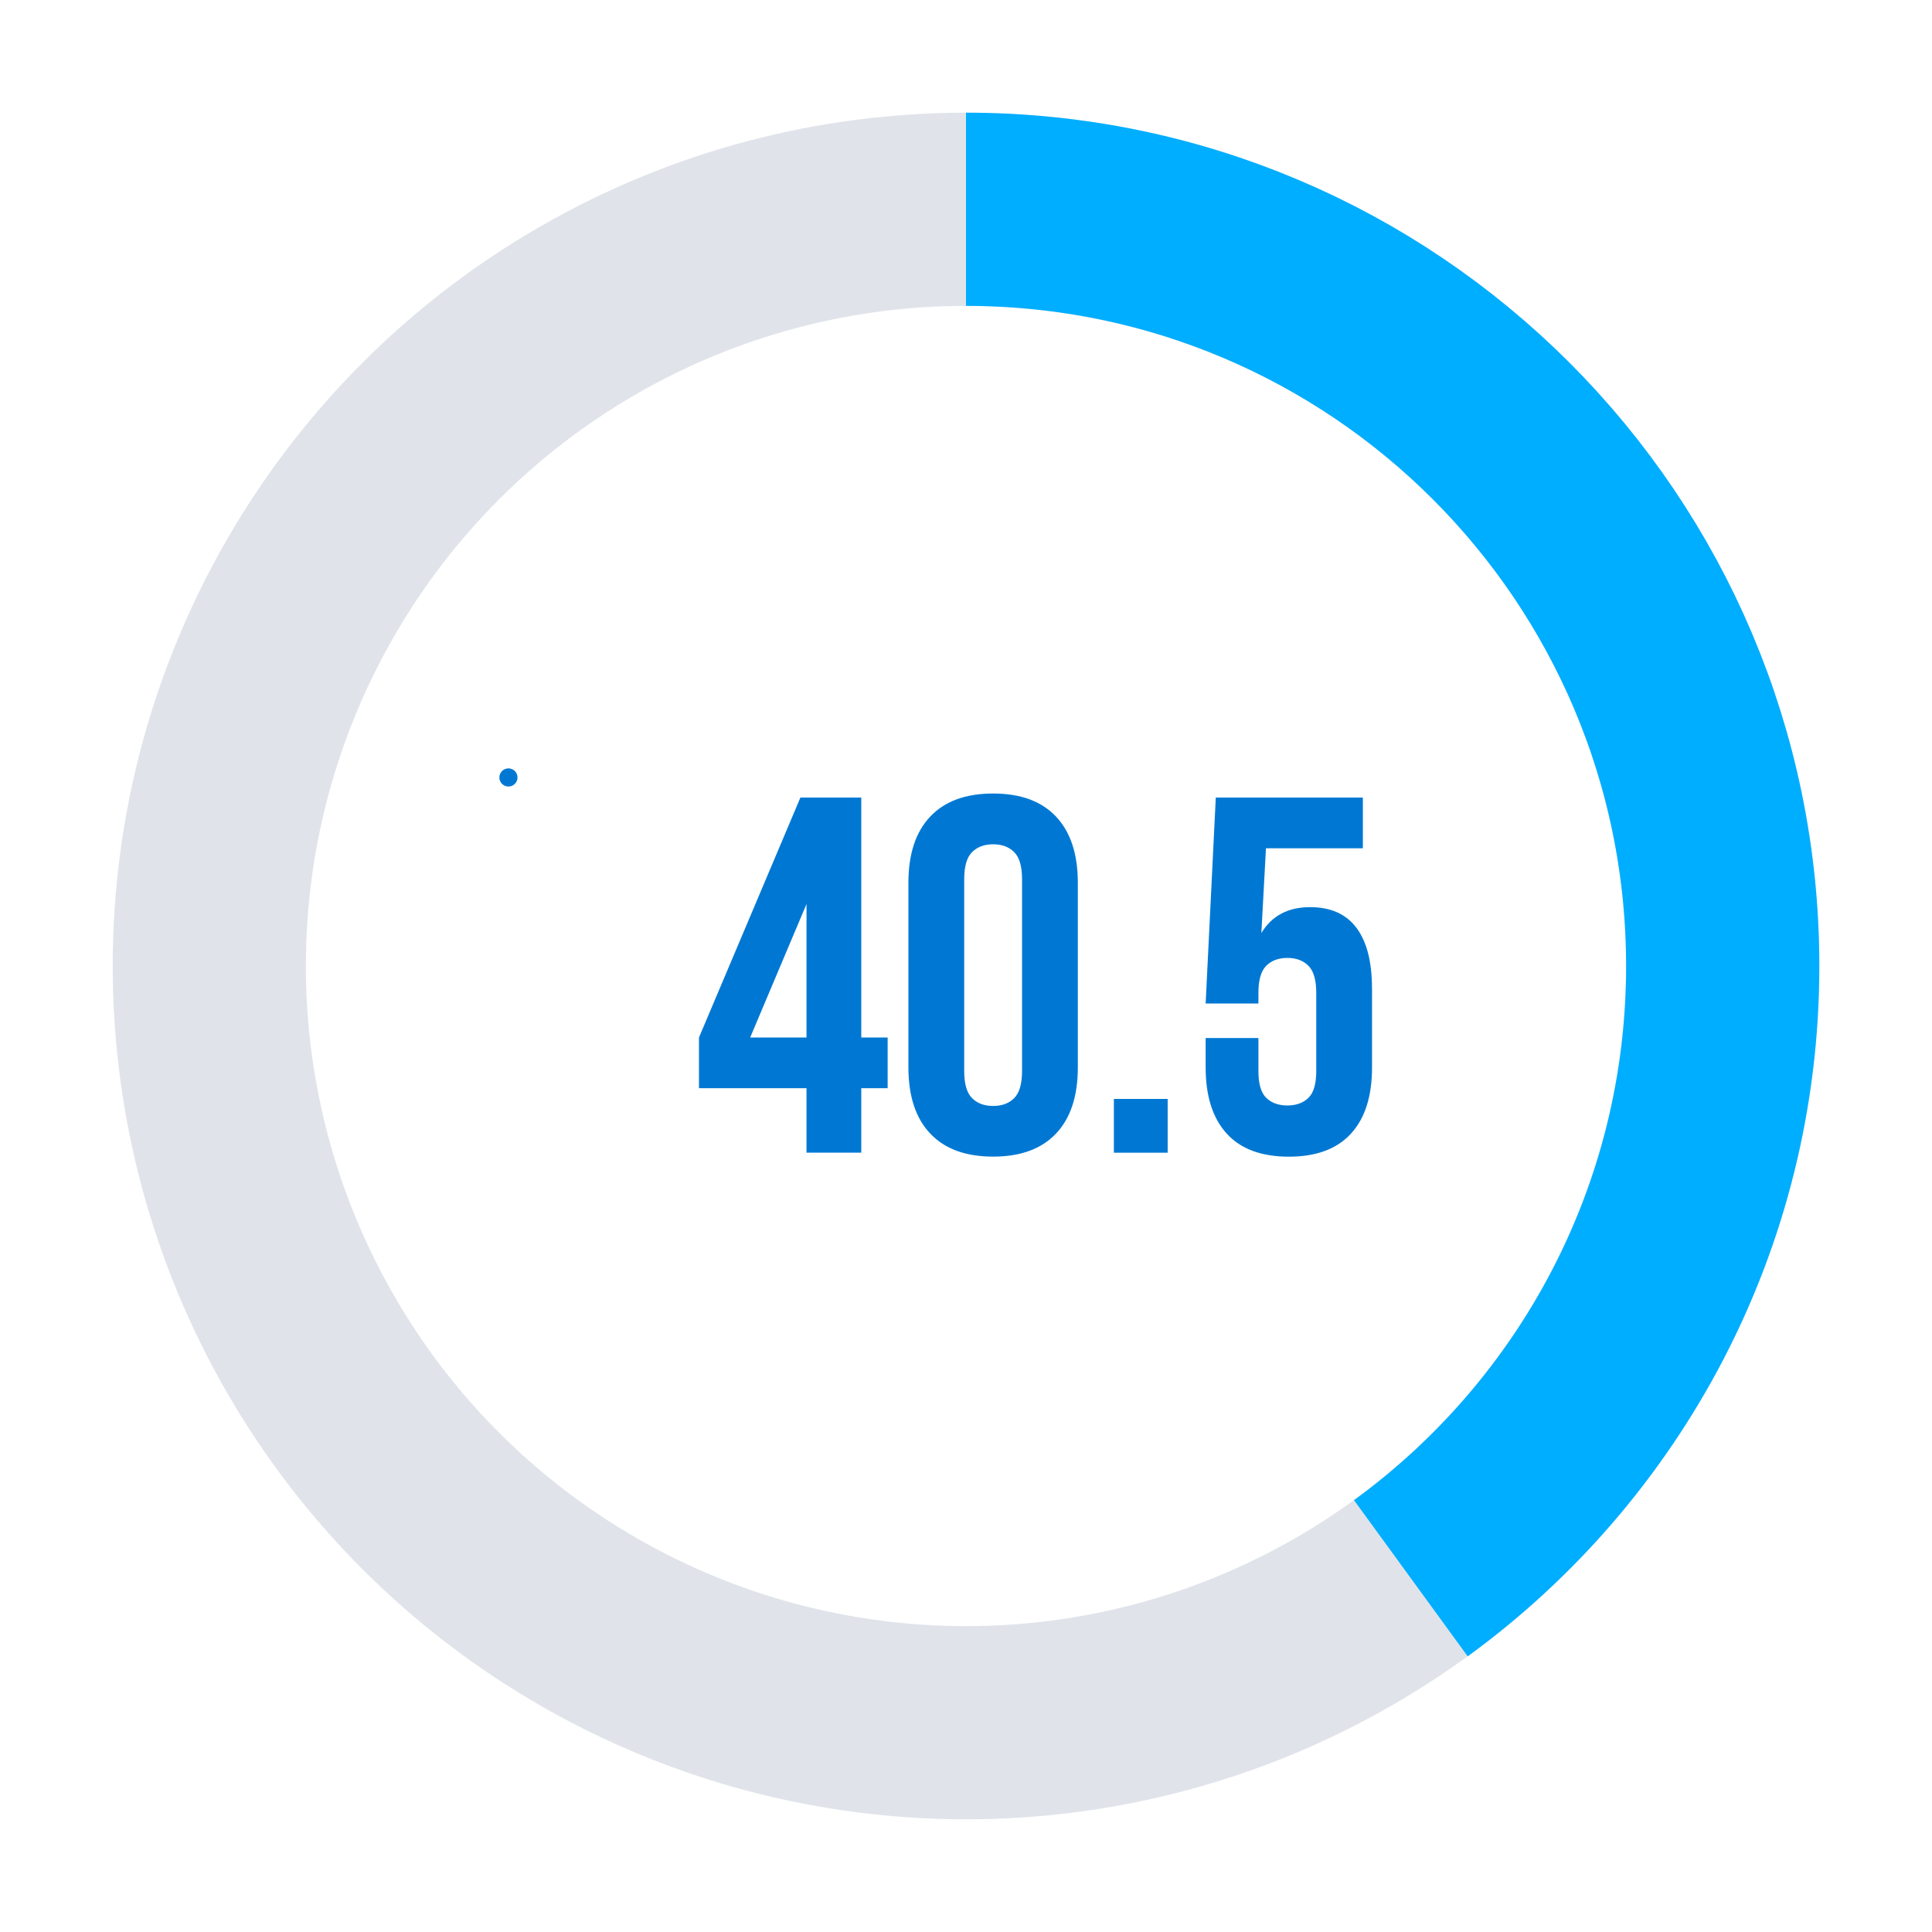
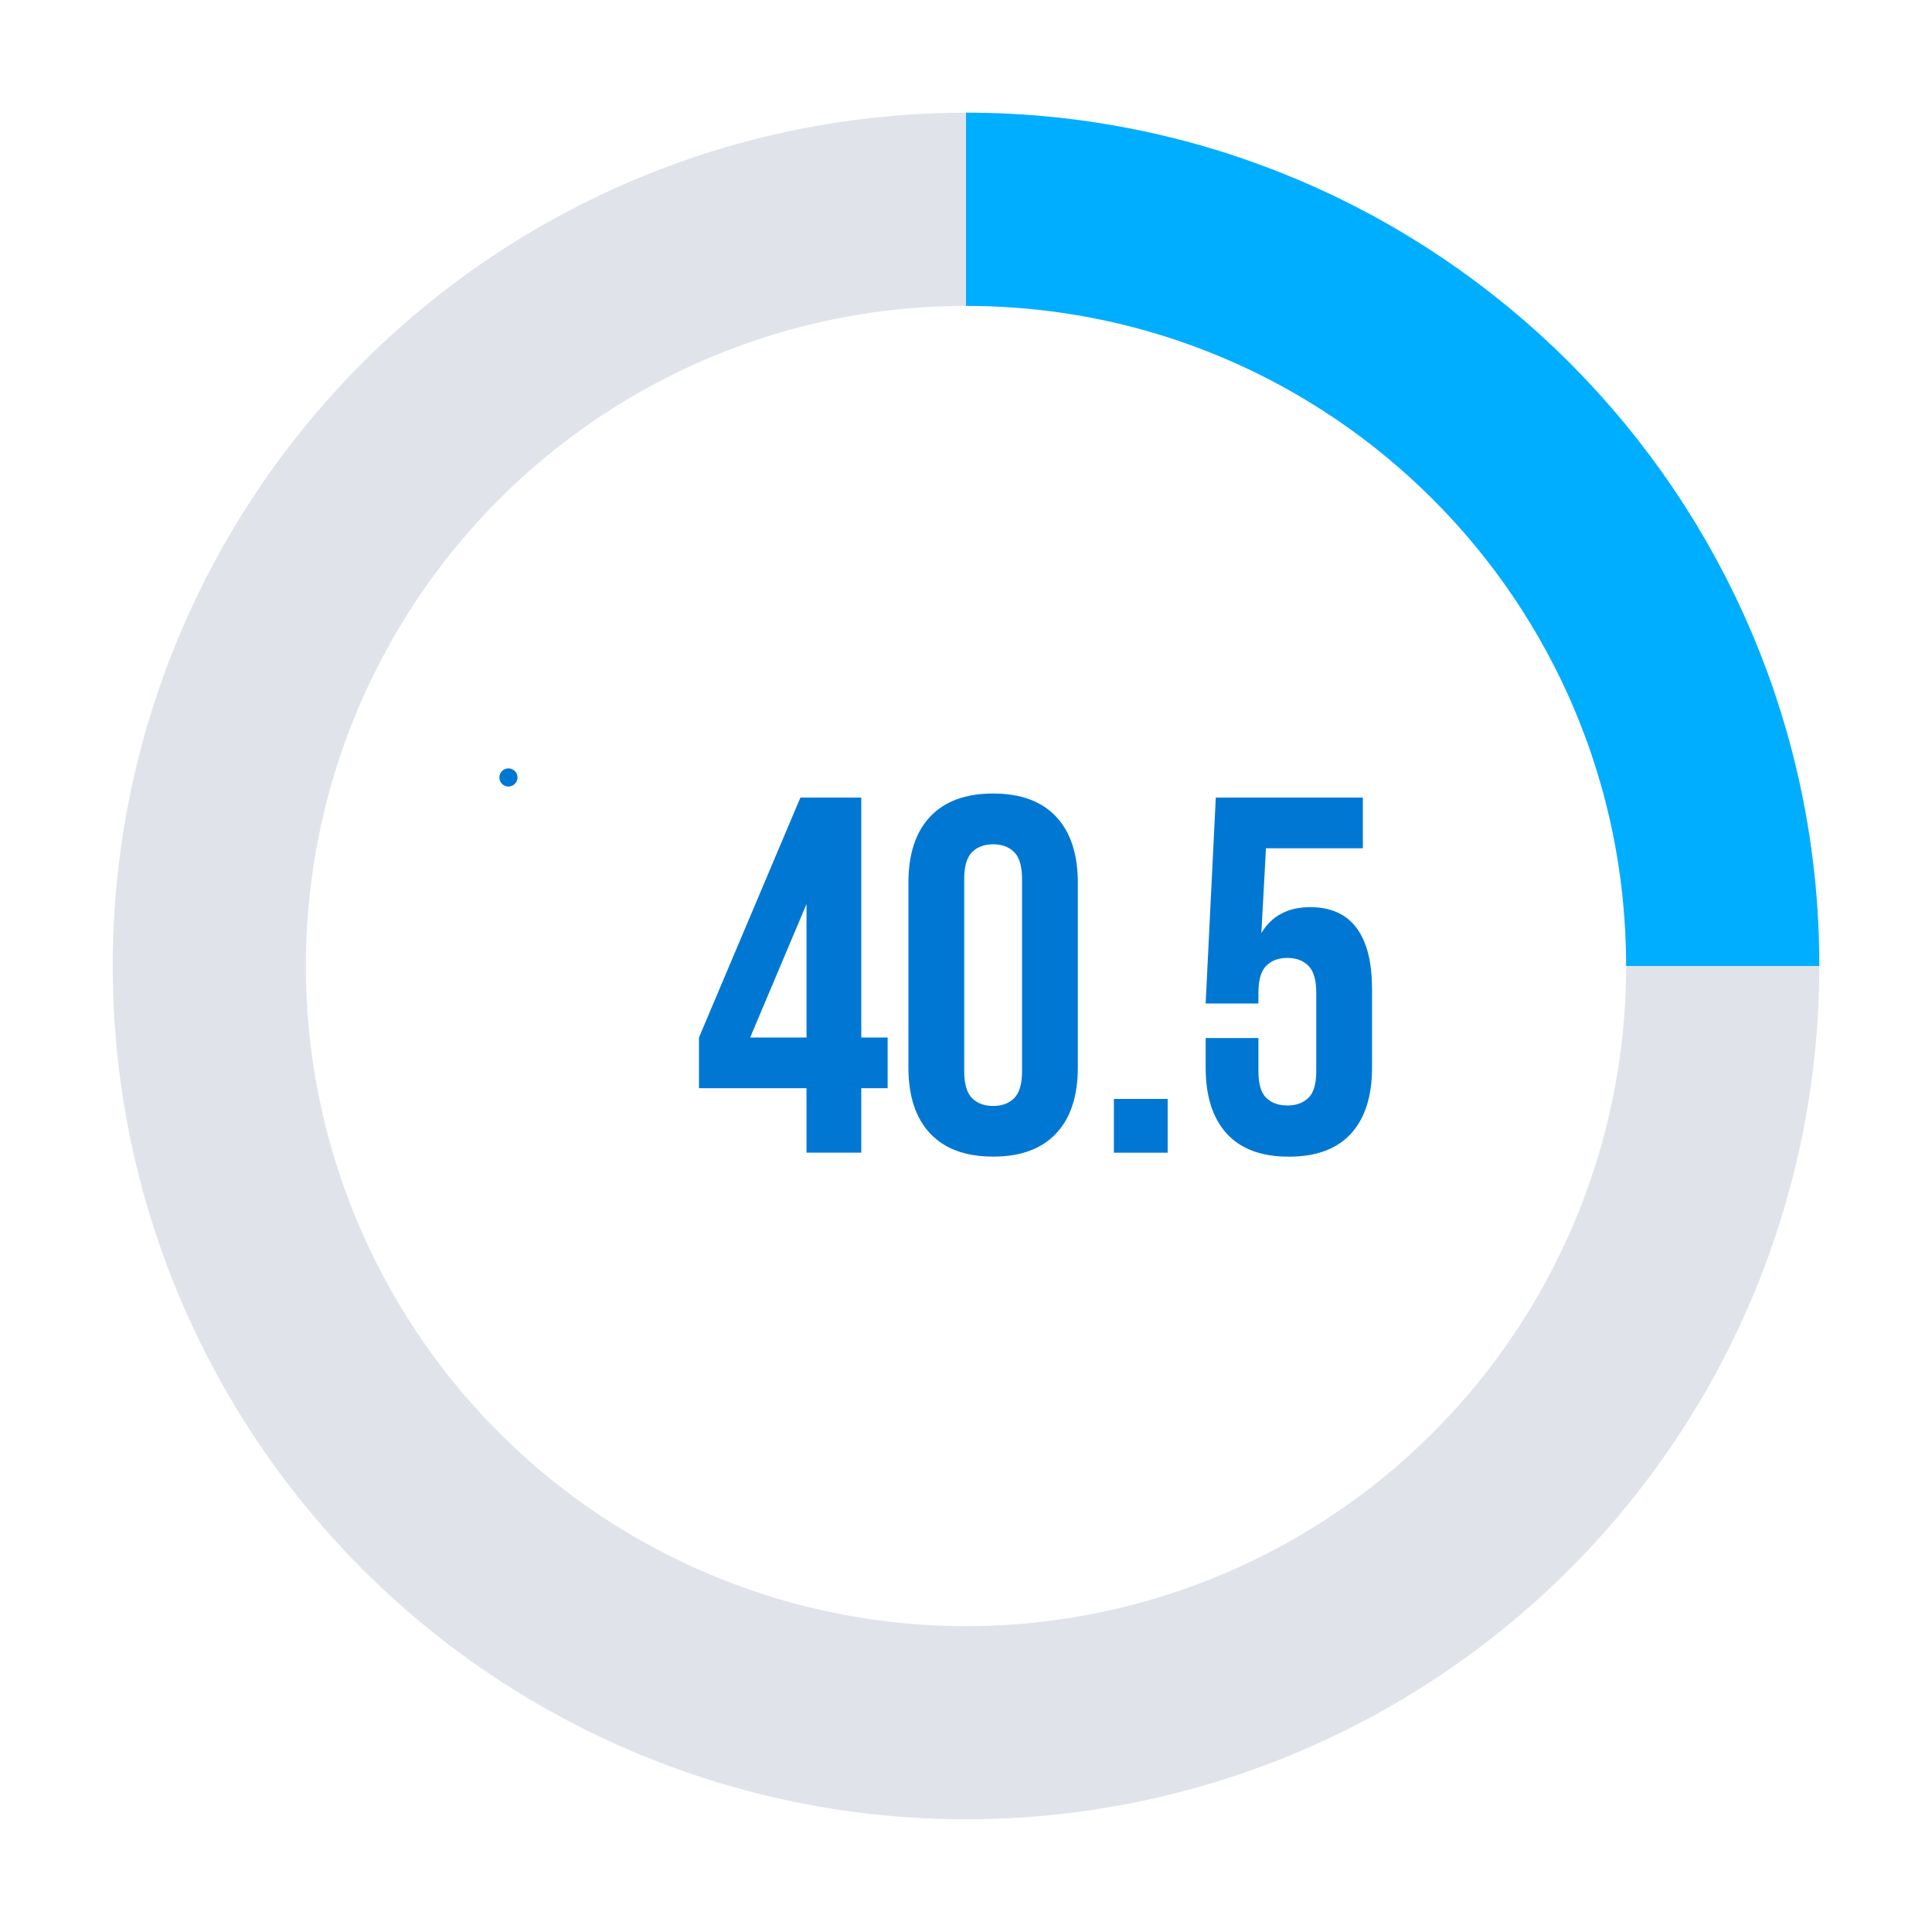
<svg xmlns="http://www.w3.org/2000/svg" id="eW6yDSaiAIP1" viewBox="0 0 400 400" shape-rendering="geometricPrecision" text-rendering="geometricPrecision" project-id="366374c18c2244f0a15b8c400c2cba9c" export-id="99287b9c3f4f43f4934fadab578dc3ba" cached="false">
  <style>
#eW6yDSaiAIP5 {animation: eW6yDSaiAIP5_s_do 12000ms linear infinite normal forwards}@keyframes eW6yDSaiAIP5_s_do { 0% {stroke-dashoffset: 787.63} 4.167% {stroke-dashoffset: 787.63;animation-timing-function: cubic-bezier(0.42,0,0.58,1)} 12.5% {stroke-dashoffset: 0} 87.5% {stroke-dashoffset: 0} 95.833% {stroke-dashoffset: 787.63} 100% {stroke-dashoffset: 787.63}} #eW6yDSaiAIP22 {animation: eW6yDSaiAIP22_c_o 12000ms linear infinite normal forwards}@keyframes eW6yDSaiAIP22_c_o { 0% {opacity: 1} 8.333% {opacity: 1} 8.583% {opacity: 1} 8.667% {opacity: 0} 91.167% {opacity: 0} 91.25% {opacity: 1} 91.5% {opacity: 1} 100% {opacity: 1}} #eW6yDSaiAIP23 {animation: eW6yDSaiAIP23_c_o 12000ms linear infinite normal forwards}@keyframes eW6yDSaiAIP23_c_o { 0% {opacity: 0} 8.5% {opacity: 0} 8.583% {opacity: 1} 8.833% {opacity: 1} 8.917% {opacity: 0} 90.917% {opacity: 0} 91% {opacity: 1} 91.25% {opacity: 1} 91.333% {opacity: 0} 100% {opacity: 0}} #eW6yDSaiAIP24 {animation: eW6yDSaiAIP24_c_o 12000ms linear infinite normal forwards}@keyframes eW6yDSaiAIP24_c_o { 0% {opacity: 0} 8.75% {opacity: 0} 8.833% {opacity: 1} 9.083% {opacity: 1} 9.167% {opacity: 0} 90.667% {opacity: 0} 90.75% {opacity: 1} 91% {opacity: 1} 91.083% {opacity: 0} 100% {opacity: 0}} #eW6yDSaiAIP25 {animation: eW6yDSaiAIP25_c_o 12000ms linear infinite normal forwards}@keyframes eW6yDSaiAIP25_c_o { 0% {opacity: 0} 9% {opacity: 0} 9.083% {opacity: 1} 9.333% {opacity: 1} 9.417% {opacity: 0} 90.417% {opacity: 0} 90.5% {opacity: 1} 90.75% {opacity: 1} 90.833% {opacity: 0} 100% {opacity: 0}} #eW6yDSaiAIP26 {animation: eW6yDSaiAIP26_c_o 12000ms linear infinite normal forwards}@keyframes eW6yDSaiAIP26_c_o { 0% {opacity: 0} 9.25% {opacity: 0} 9.333% {opacity: 1} 9.583% {opacity: 1} 9.667% {opacity: 0} 90.167% {opacity: 0} 90.25% {opacity: 1} 90.5% {opacity: 1} 90.583% {opacity: 0} 100% {opacity: 0}} #eW6yDSaiAIP27 {animation: eW6yDSaiAIP27_c_o 12000ms linear infinite normal forwards}@keyframes eW6yDSaiAIP27_c_o { 0% {opacity: 0} 9.5% {opacity: 0} 9.583% {opacity: 1} 9.833% {opacity: 1} 9.917% {opacity: 0} 89.917% {opacity: 0} 90% {opacity: 1} 90.25% {opacity: 1} 90.333% {opacity: 0} 100% {opacity: 0}} #eW6yDSaiAIP28 {animation: eW6yDSaiAIP28_c_o 12000ms linear infinite normal forwards}@keyframes eW6yDSaiAIP28_c_o { 0% {opacity: 0} 9.75% {opacity: 0} 9.833% {opacity: 1} 10.083% {opacity: 1} 10.167% {opacity: 0} 89.667% {opacity: 0} 89.75% {opacity: 1} 90% {opacity: 1} 90.083% {opacity: 0} 100% {opacity: 0}} #eW6yDSaiAIP29 {animation: eW6yDSaiAIP29_c_o 12000ms linear infinite normal forwards}@keyframes eW6yDSaiAIP29_c_o { 0% {opacity: 0} 10% {opacity: 0} 10.083% {opacity: 1} 10.333% {opacity: 1} 10.417% {opacity: 0} 89.417% {opacity: 0} 89.5% {opacity: 1} 89.75% {opacity: 1} 89.833% {opacity: 0} 100% {opacity: 0}} #eW6yDSaiAIP30 {animation: eW6yDSaiAIP30_c_o 12000ms linear infinite normal forwards}@keyframes eW6yDSaiAIP30_c_o { 0% {opacity: 0} 10.25% {opacity: 0} 10.333% {opacity: 1} 10.583% {opacity: 1} 10.667% {opacity: 0} 89.167% {opacity: 0} 89.25% {opacity: 1} 89.5% {opacity: 1} 89.583% {opacity: 0} 100% {opacity: 0}} #eW6yDSaiAIP31 {animation: eW6yDSaiAIP31_c_o 12000ms linear infinite normal forwards}@keyframes eW6yDSaiAIP31_c_o { 0% {opacity: 0} 10.5% {opacity: 0} 10.583% {opacity: 1} 10.833% {opacity: 1} 10.917% {opacity: 0} 88.917% {opacity: 0} 89% {opacity: 1} 89.25% {opacity: 1} 89.333% {opacity: 0} 100% {opacity: 0}} #eW6yDSaiAIP32 {animation: eW6yDSaiAIP32_c_o 12000ms linear infinite normal forwards}@keyframes eW6yDSaiAIP32_c_o { 0% {opacity: 0} 10.75% {opacity: 0} 10.833% {opacity: 1} 11.083% {opacity: 1} 11.167% {opacity: 0} 88.667% {opacity: 0} 88.75% {opacity: 1} 89% {opacity: 1} 89.083% {opacity: 0} 100% {opacity: 0}} #eW6yDSaiAIP33 {animation: eW6yDSaiAIP33_c_o 12000ms linear infinite normal forwards}@keyframes eW6yDSaiAIP33_c_o { 0% {opacity: 0} 11% {opacity: 0} 11.083% {opacity: 1} 11.333% {opacity: 1} 11.417% {opacity: 0} 88.417% {opacity: 0} 88.5% {opacity: 1} 88.75% {opacity: 1} 88.833% {opacity: 0} 100% {opacity: 0}} #eW6yDSaiAIP34 {animation: eW6yDSaiAIP34_c_o 12000ms linear infinite normal forwards}@keyframes eW6yDSaiAIP34_c_o { 0% {opacity: 0} 11.25% {opacity: 0} 11.333% {opacity: 1} 11.583% {opacity: 1} 11.667% {opacity: 0} 88.167% {opacity: 0} 88.25% {opacity: 1} 88.5% {opacity: 1} 88.583% {opacity: 0} 100% {opacity: 0}} #eW6yDSaiAIP35 {animation: eW6yDSaiAIP35_c_o 12000ms linear infinite normal forwards}@keyframes eW6yDSaiAIP35_c_o { 0% {opacity: 0} 11.5% {opacity: 0} 11.583% {opacity: 1} 11.833% {opacity: 1} 88% {opacity: 1} 88.25% {opacity: 1} 88.333% {opacity: 0} 100% {opacity: 0}} #eW6yDSaiAIP37 {animation: eW6yDSaiAIP37_s_do 12000ms linear infinite normal forwards}@keyframes eW6yDSaiAIP37_s_do { 0% {stroke-dashoffset: 14.92} 19.917% {stroke-dashoffset: 14.92} 21.583% {stroke-dashoffset: 0} 80% {stroke-dashoffset: 0} 81.667% {stroke-dashoffset: 14.92} 100% {stroke-dashoffset: 14.92}} #eW6yDSaiAIP38 {animation: eW6yDSaiAIP38_s_do 12000ms linear infinite normal forwards}@keyframes eW6yDSaiAIP38_s_do { 0% {stroke-dashoffset: 14.92} 19.917% {stroke-dashoffset: 14.92} 21.583% {stroke-dashoffset: 0} 80% {stroke-dashoffset: 0} 81.667% {stroke-dashoffset: 14.92} 100% {stroke-dashoffset: 14.92}} #eW6yDSaiAIP39 {animation: eW6yDSaiAIP39_s_do 12000ms linear infinite normal forwards}@keyframes eW6yDSaiAIP39_s_do { 0% {stroke-dashoffset: 31.8} 16.583% {stroke-dashoffset: 31.8} 19.917% {stroke-dashoffset: 0} 81.667% {stroke-dashoffset: 0} 85% {stroke-dashoffset: 31.8} 100% {stroke-dashoffset: 31.8}}
</style>
  <g transform="translate(-0-0)">
    <g>
      <circle r="156.67" transform="translate(200 200)" fill="none" stroke="#e0e4ea" stroke-width="40" stroke-miterlimit="10" />
-       <path id="eW6yDSaiAIP5" d="M200,43.33c86.53,0,156.67,70.14,156.67,156.67s-70.14,156.67-156.67,156.67-156.67-70.14-156.67-156.67c0-16.9,2.68-33.18,7.63-48.43" fill="none" stroke="#0078d3" stroke-width="40" stroke-miterlimit="10" stroke-dashoffset="787.63" stroke-dasharray="787.63" />
-       <path d="M200,43.33c86.53,0,156.67,70.14,156.67,156.67c0,52.11-25.44,98.27-64.57,126.76" fill="none" stroke="#00aeff" stroke-width="40" stroke-miterlimit="10" />
+       <path d="M200,43.33c86.53,0,156.67,70.14,156.67,156.67" fill="none" stroke="#00aeff" stroke-width="40" stroke-miterlimit="10" />
    </g>
    <g transform="matrix(1.25 0 0 1.25-39.946-.91)">
      <g>
        <path id="eW6yDSaiAIP22" d="M174.61,132.83h-10.08l-16.8,39.74v8.4h17.81v10.67h9.07v-10.67h4.37v-8.4h-4.37v-39.74Zm-9.07,39.74h-9.33l9.33-22.1v22.1Zm30.91-40.41c-4.54,0-8.01,1.27-10.42,3.82s-3.61,6.2-3.61,10.96v30.58c0,4.76,1.2,8.42,3.61,10.96c2.41,2.55,5.88,3.82,10.42,3.82s8.01-1.27,10.42-3.82s3.61-6.2,3.61-10.96v-30.58c0-4.76-1.21-8.41-3.61-10.96-2.41-2.55-5.88-3.82-10.42-3.82Zm4.79,45.96c0,2.13-.44,3.63-1.3,4.49-.87.87-2.03,1.3-3.49,1.3s-2.62-.43-3.49-1.3-1.3-2.37-1.3-4.49v-31.76c0-2.13.43-3.63,1.3-4.49.87-.87,2.03-1.3,3.49-1.3s2.62.43,3.49,1.3s1.3,2.37,1.3,4.49v31.76Zm15.21,4.62h8.91v8.91h-8.91v-8.91Zm42.76-18.32v13.11c0,4.76-1.16,8.42-3.49,10.96-2.33,2.55-5.76,3.82-10.29,3.82s-7.97-1.27-10.29-3.82-3.49-6.2-3.49-10.96v-4.87h8.74v5.46c0,2.13.43,3.61,1.3,4.45s2.03,1.26,3.49,1.26s2.62-.42,3.49-1.26s1.3-2.32,1.3-4.45v-12.94c0-2.13-.43-3.63-1.3-4.49-.87-.87-2.03-1.3-3.49-1.3s-2.62.43-3.49,1.3-1.3,2.37-1.3,4.49v1.76h-8.74l1.68-34.11h24.36v8.4h-16.05l-.76,14.03c1.74-2.86,4.42-4.28,8.07-4.28c3.42,0,5.98,1.15,7.69,3.44c1.71,2.3,2.56,5.63,2.56,10h.01Z" fill="#0078d3" />
        <path id="eW6yDSaiAIP23" d="M174.61,132.83h-10.08l-16.8,39.74v8.4h17.81v10.67h9.07v-10.67h4.37v-8.4h-4.37v-39.74Zm-9.07,39.74h-9.33l9.33-22.1v22.1Zm33.52-39.74h6.22v58.81h-9.24v-44.86h-7.14v-6.55c1.79,0,3.26-.2,4.41-.59s2.09-.92,2.81-1.6c.73-.67,1.32-1.46,1.76-2.35.45-.9.84-1.85,1.18-2.86Zm17.39,49.91h8.91v8.91h-8.91v-8.91Zm42.76-49.91v8.07L245.6,191.64h-9.24l13.53-50.41h-18.4v-8.4h27.72Z" opacity="0" fill="#0078d3" />
        <path id="eW6yDSaiAIP24" d="M174.4,132.83h-10.08l-16.8,39.74v8.4h17.81v10.67h9.07v-10.67h4.37v-8.4h-4.37v-39.74Zm-9.07,39.74h-9.33l9.33-22.1v22.1Zm41.21-36.59c2.32,2.55,3.49,6.2,3.49,10.96v1.51c0,6.27-2.16,10.31-6.47,12.1c2.35,1.01,4.02,2.56,5,4.66s1.47,4.66,1.47,7.69v4.62c0,4.76-1.16,8.42-3.49,10.96-2.33,2.55-5.76,3.82-10.29,3.82s-7.97-1.27-10.29-3.82-3.49-6.2-3.49-10.96v-4.87h8.74v5.46c0,2.13.43,3.63,1.3,4.49.87.87,2.03,1.3,3.49,1.3s2.62-.45,3.49-1.34c.87-.9,1.3-2.66,1.3-5.29v-4.62c0-2.74-.48-4.68-1.43-5.8s-2.49-1.68-4.62-1.68h-3.11v-8.4h3.61c1.74,0,3.09-.45,4.08-1.34.98-.9,1.47-2.52,1.47-4.87v-3.28c0-2.63-.43-4.41-1.3-5.33s-2.03-1.39-3.49-1.39-2.62.43-3.49,1.3-1.3,2.37-1.3,4.49v3.78h-8.74v-3.19c0-4.76,1.16-8.41,3.49-10.96c2.32-2.55,5.75-3.82,10.29-3.82s7.97,1.27,10.29,3.82Zm9.7,46.76h8.91v8.91h-8.91v-8.91Zm24.87.5h17.47v8.4h-26.72v-7.23c0-2.86.45-5.38,1.34-7.56.9-2.18,2.03-4.19,3.4-6.01s2.84-3.53,4.41-5.12c1.57-1.6,3.04-3.29,4.41-5.08s2.51-3.75,3.4-5.88c.9-2.13,1.34-4.62,1.34-7.48c0-2.63-.43-4.41-1.3-5.33s-2.03-1.39-3.49-1.39-2.62.43-3.49,1.3-1.3,2.37-1.3,4.49v6.3h-8.74v-5.71c0-4.76,1.16-8.41,3.49-10.96c2.32-2.55,5.75-3.82,10.29-3.82s7.97,1.27,10.29,3.82s3.49,6.2,3.49,10.96c0,3.08-.45,5.87-1.34,8.36-.9,2.49-2.03,4.76-3.4,6.81s-2.86,3.94-4.45,5.67c-1.6,1.74-3.08,3.39-4.45,4.96s-2.51,3.1-3.4,4.58c-.9,1.48-1.34,3.04-1.34,4.66c0,.56.03.98.08,1.26h.01Z" opacity="0" fill="#0078d3" />
        <path id="eW6yDSaiAIP25" d="M174.44,132.83h-10.08l-16.8,39.74v8.4h17.81v10.67h9.07v-10.67h4.37v-8.4h-4.37v-39.74Zm-9.07,39.74h-9.33l9.33-22.1v22.1Zm42.22-18.15c1.71,2.3,2.56,5.63,2.56,10v13.11c0,4.76-1.16,8.42-3.49,10.96-2.33,2.55-5.76,3.82-10.29,3.82s-7.97-1.27-10.29-3.82-3.49-6.2-3.49-10.96v-4.87h8.74v5.46c0,2.13.43,3.61,1.3,4.45s2.03,1.26,3.49,1.26s2.62-.42,3.49-1.26s1.3-2.32,1.3-4.45v-12.94c0-2.13-.43-3.63-1.3-4.49-.87-.87-2.03-1.3-3.49-1.3s-2.62.43-3.49,1.3-1.3,2.37-1.3,4.49v1.76h-8.74l1.68-34.11h24.36v8.4h-16.05l-.76,14.03c1.74-2.86,4.42-4.28,8.07-4.28c3.42,0,5.98,1.15,7.69,3.44h.01Zm8.69,28.32h8.91v8.91h-8.91v-8.91Zm40.54-25.96c-1.71-2.3-4.27-3.44-7.69-3.44-4.09,0-6.95,1.74-8.57,5.21v-10.75c0-2.8.45-4.7,1.34-5.71.9-1.01,2.15-1.51,3.78-1.51c1.46,0,2.62.43,3.49,1.3s1.3,2.37,1.3,4.49v2.1h8.74v-1.51c0-4.76-1.16-8.41-3.49-10.96-2.32-2.55-5.75-3.82-10.29-3.82-4.82,0-8.37,1.3-10.67,3.91-2.3,2.6-3.44,6.4-3.44,11.38v30.08c0,4.76,1.2,8.42,3.61,10.96c2.41,2.55,5.88,3.82,10.42,3.82s8.01-1.27,10.42-3.82s3.61-6.2,3.61-10.96v-10.75c0-4.37-.85-7.7-2.56-10v-.02Zm-6.68,21.34c0,2.13-.44,3.61-1.3,4.45-.87.84-2.03,1.26-3.49,1.26s-2.62-.42-3.49-1.26-1.3-2.32-1.3-4.45v-10.59c0-2.13.43-3.63,1.3-4.49.87-.87,2.03-1.3,3.49-1.3s2.62.43,3.49,1.3s1.3,2.37,1.3,4.49v10.59Z" opacity="0" fill="#0078d3" />
-         <path id="eW6yDSaiAIP26" d="M174.61,132.83h-10.08l-16.8,39.74v8.4h17.81v10.67h9.07v-10.67h4.37v-8.4h-4.37v-39.74Zm-9.07,39.74h-9.33l9.33-22.1v22.1Zm30.75-40.41c-4.54,0-8.01,1.27-10.42,3.82s-3.61,6.2-3.61,10.96v10.75c0,4.37.85,7.7,2.56,10s4.27,3.44,7.69,3.44c4.09,0,6.94-1.74,8.57-5.21v10.75c0,2.8-.45,4.7-1.34,5.71-.9,1.01-2.16,1.51-3.78,1.51-1.46,0-2.62-.43-3.49-1.3s-1.3-2.37-1.3-4.49v-2.1h-8.74v1.51c0,4.76,1.16,8.42,3.49,10.96c2.32,2.55,5.75,3.82,10.29,3.82c4.82,0,8.37-1.3,10.67-3.91c2.3-2.6,3.44-6.4,3.44-11.38v-30.08c0-4.76-1.21-8.41-3.61-10.96-2.41-2.55-5.88-3.82-10.42-3.82v.02Zm4.78,24.79c0,2.13-.43,3.63-1.3,4.49s-2.03,1.3-3.49,1.3-2.62-.43-3.49-1.3-1.3-2.37-1.3-4.49v-10.59c0-2.13.43-3.61,1.3-4.45s2.03-1.26,3.49-1.26s2.62.42,3.49,1.26s1.3,2.32,1.3,4.45v10.59Zm15.38,25.79h8.91v8.91h-8.91v-8.91Zm39.15-46.76c-2.41-2.55-5.88-3.82-10.42-3.82s-8.01,1.27-10.42,3.82-3.61,6.2-3.61,10.96v10.75c0,4.37.85,7.7,2.56,10s4.27,3.44,7.69,3.44c4.09,0,6.94-1.74,8.57-5.21v10.75c0,2.8-.45,4.7-1.34,5.71-.9,1.01-2.16,1.51-3.78,1.51-1.46,0-2.62-.43-3.49-1.3s-1.3-2.37-1.3-4.49v-2.1h-8.74v1.51c0,4.76,1.16,8.42,3.49,10.96c2.32,2.55,5.75,3.82,10.29,3.82c4.82,0,8.37-1.3,10.67-3.91c2.3-2.6,3.44-6.4,3.44-11.38v-30.08c0-4.76-1.21-8.41-3.61-10.96v.02Zm-5.63,20.97c0,2.13-.43,3.63-1.3,4.49s-2.03,1.3-3.49,1.3-2.62-.43-3.49-1.3-1.3-2.37-1.3-4.49v-10.59c0-2.13.43-3.61,1.3-4.45s2.03-1.26,3.49-1.26s2.62.42,3.49,1.26s1.3,2.32,1.3,4.45v10.59Z" opacity="0" fill="#0078d3" />
        <path id="eW6yDSaiAIP27" d="M173.39,154.42c1.71,2.3,2.56,5.63,2.56,10v13.11c0,4.76-1.16,8.42-3.49,10.96-2.33,2.55-5.76,3.82-10.29,3.82s-7.97-1.27-10.29-3.82-3.49-6.2-3.49-10.96v-4.87h8.74v5.46c0,2.13.43,3.61,1.3,4.45s2.03,1.26,3.49,1.26s2.62-.42,3.49-1.26s1.3-2.32,1.3-4.45v-12.94c0-2.13-.43-3.63-1.3-4.49-.87-.87-2.03-1.3-3.49-1.3s-2.62.43-3.49,1.3-1.3,2.37-1.3,4.49v1.76h-8.74l1.68-34.11h24.36v8.4h-16.05l-.76,14.03c1.74-2.86,4.42-4.28,8.07-4.28c3.42,0,5.98,1.15,7.69,3.44h.01Zm33.4,18.15h4.37v8.4h-4.37v10.67h-9.07v-10.67h-17.81v-8.4l16.8-39.74h10.08v39.74Zm-9.08-22.09l-9.33,22.1h9.33v-22.1Zm17.65,41.16h8.91v-8.91h-8.91v8.91Zm24.78-9.66c0-1.62.45-3.18,1.34-4.66.9-1.48,2.03-3.01,3.4-4.58s2.86-3.22,4.45-4.96c1.6-1.74,3.08-3.63,4.45-5.67s2.51-4.31,3.4-6.81c.9-2.49,1.34-5.28,1.34-8.36c0-4.76-1.16-8.41-3.49-10.96-2.32-2.55-5.75-3.82-10.29-3.82s-7.97,1.27-10.29,3.82c-2.33,2.55-3.49,6.2-3.49,10.96v5.71h8.74v-6.3c0-2.13.43-3.63,1.3-4.49s2.03-1.3,3.49-1.3s2.62.46,3.49,1.39c.87.92,1.3,2.7,1.3,5.33c0,2.86-.45,5.35-1.34,7.48-.9,2.13-2.03,4.09-3.4,5.88s-2.84,3.49-4.41,5.08c-1.57,1.6-3.04,3.31-4.41,5.12-1.37,1.82-2.51,3.82-3.4,6.01-.9,2.18-1.34,4.71-1.34,7.56v7.23h26.72v-8.4h-17.47c-.06-.28-.08-.7-.08-1.26h-.01Z" opacity="0" fill="#0078d3" />
        <path id="eW6yDSaiAIP28" d="M173.6,154.42c1.71,2.3,2.56,5.63,2.56,10v13.11c0,4.76-1.16,8.42-3.49,10.96-2.33,2.55-5.76,3.82-10.29,3.82s-7.97-1.27-10.29-3.82-3.49-6.2-3.49-10.96v-4.87h8.74v5.46c0,2.13.43,3.61,1.3,4.45s2.03,1.26,3.49,1.26s2.62-.42,3.49-1.26s1.3-2.32,1.3-4.45v-12.94c0-2.13-.43-3.63-1.3-4.49-.87-.87-2.03-1.3-3.49-1.3s-2.62.43-3.49,1.3-1.3,2.37-1.3,4.49v1.76h-8.74l1.68-34.11h24.36v8.4h-16.05l-.76,14.03c1.74-2.86,4.42-4.28,8.07-4.28c3.42,0,5.98,1.15,7.69,3.44h.01Zm32.73-18.44c2.46,2.55,3.7,6.2,3.7,10.96v1.85c0,5.77-1.9,9.72-5.71,11.85c2.02,1.12,3.47,2.73,4.37,4.83s1.34,4.58,1.34,7.44v4.62c0,4.76-1.23,8.42-3.7,10.96-2.46,2.55-6.05,3.82-10.75,3.82s-8.29-1.27-10.75-3.82-3.7-6.2-3.7-10.96v-4.62c0-2.86.45-5.33,1.34-7.44.9-2.1,2.35-3.71,4.37-4.83-3.81-2.07-5.71-6.02-5.71-11.85v-1.85c0-4.76,1.23-8.41,3.7-10.96c2.46-2.55,6.05-3.82,10.75-3.82s8.29,1.27,10.75,3.82Zm-5.55,35.84c0-2.35-.46-4.05-1.39-5.08-.92-1.04-2.2-1.55-3.82-1.55s-2.9.52-3.82,1.55c-.92,1.04-1.39,2.73-1.39,5.08v5.46c0,2.63.5,4.4,1.51,5.29c1.01.9,2.24,1.34,3.7,1.34s2.67-.45,3.65-1.34c.98-.9,1.5-2.66,1.55-5.29v-5.46h.01Zm0-24.54c0-2.63-.5-4.41-1.51-5.33s-2.24-1.39-3.7-1.39-2.69.46-3.7,1.39c-1.01.92-1.51,2.7-1.51,5.33v3.28c0,2.35.49,3.98,1.47,4.87.98.9,2.23,1.34,3.74,1.34s2.69-.45,3.7-1.34c1.01-.9,1.51-2.52,1.51-4.87v-3.28Zm14.79,44.36h8.91v-8.91h-8.91v8.91Zm15.03-58.81v8.4h18.4l-13.53,50.41h9.24l13.61-50.74v-8.07h-27.72Z" opacity="0" fill="#0078d3" />
        <path id="eW6yDSaiAIP29" d="M166.34,153.33c-4.09,0-6.95,1.74-8.57,5.21v-10.75c0-2.8.45-4.7,1.34-5.71.9-1.01,2.15-1.51,3.78-1.51c1.46,0,2.62.43,3.49,1.3s1.3,2.37,1.3,4.49v2.1h8.74v-1.51c0-4.76-1.16-8.41-3.49-10.96-2.32-2.55-5.75-3.82-10.29-3.82-4.82,0-8.37,1.3-10.67,3.91-2.3,2.6-3.44,6.4-3.44,11.38v30.08c0,4.76,1.2,8.42,3.61,10.96c2.41,2.55,5.88,3.82,10.42,3.82s8.01-1.27,10.42-3.82s3.61-6.2,3.61-10.96v-10.75c0-4.37-.85-7.7-2.56-10s-4.27-3.44-7.69-3.44v-.02Zm1,24.79c0,2.13-.44,3.61-1.3,4.45-.87.84-2.03,1.26-3.49,1.26s-2.62-.42-3.49-1.26-1.3-2.32-1.3-4.45v-10.59c0-2.13.43-3.63,1.3-4.49.87-.87,2.03-1.3,3.49-1.3s2.62.43,3.49,1.3s1.3,2.37,1.3,4.49v10.59Zm25.54-.8c-.9,1.48-1.34,3.04-1.34,4.66c0,.56.03.98.08,1.26h17.47v8.4h-26.72v-7.23c0-2.86.45-5.38,1.34-7.56.9-2.18,2.03-4.19,3.4-6.01s2.84-3.53,4.41-5.12c1.57-1.6,3.04-3.29,4.41-5.08s2.51-3.75,3.4-5.88c.9-2.13,1.34-4.62,1.34-7.48c0-2.63-.43-4.41-1.3-5.33s-2.03-1.39-3.49-1.39-2.62.43-3.49,1.3-1.3,2.37-1.3,4.49v6.3h-8.74v-5.71c0-4.76,1.16-8.41,3.49-10.96c2.32-2.55,5.75-3.82,10.29-3.82s7.97,1.27,10.29,3.82s3.49,6.2,3.49,10.96c0,3.08-.45,5.87-1.34,8.36-.9,2.49-2.03,4.76-3.4,6.81s-2.86,3.94-4.45,5.67c-1.6,1.74-3.08,3.39-4.45,4.96s-2.51,3.1-3.4,4.58h.01Zm22.77,5.42h8.91v8.91h-8.91v-8.91Zm39.15-46.76c-2.41-2.55-5.88-3.82-10.42-3.82s-8.01,1.27-10.42,3.82-3.61,6.2-3.61,10.96v10.75c0,4.37.85,7.7,2.56,10s4.27,3.44,7.69,3.44c4.09,0,6.94-1.74,8.57-5.21v10.75c0,2.8-.45,4.7-1.34,5.71-.9,1.01-2.16,1.51-3.78,1.51-1.46,0-2.62-.43-3.49-1.3s-1.3-2.37-1.3-4.49v-2.1h-8.74v1.51c0,4.76,1.16,8.42,3.49,10.96c2.32,2.55,5.75,3.82,10.29,3.82c4.82,0,8.37-1.3,10.67-3.91c2.3-2.6,3.44-6.4,3.44-11.38v-30.08c0-4.76-1.21-8.41-3.61-10.96v.02Zm-5.63,20.97c0,2.13-.43,3.63-1.3,4.49s-2.03,1.3-3.49,1.3-2.62-.43-3.49-1.3-1.3-2.37-1.3-4.49v-10.59c0-2.13.43-3.61,1.3-4.45s2.03-1.26,3.49-1.26s2.62.42,3.49,1.26s1.3,2.32,1.3,4.45v10.59Z" opacity="0" fill="#0078d3" />
        <path id="eW6yDSaiAIP30" d="M166.13,153.33c-4.09,0-6.95,1.74-8.57,5.21v-10.75c0-2.8.45-4.7,1.34-5.71.9-1.01,2.15-1.51,3.78-1.51c1.46,0,2.62.43,3.49,1.3s1.3,2.37,1.3,4.49v2.1h8.74v-1.51c0-4.76-1.16-8.41-3.49-10.96-2.32-2.55-5.75-3.82-10.29-3.82-4.82,0-8.37,1.3-10.67,3.91-2.3,2.6-3.44,6.4-3.44,11.38v30.08c0,4.76,1.2,8.42,3.61,10.96c2.41,2.55,5.88,3.82,10.42,3.82s8.01-1.27,10.42-3.82s3.61-6.2,3.61-10.96v-10.75c0-4.37-.85-7.7-2.56-10s-4.27-3.44-7.69-3.44v-.02Zm1,24.79c0,2.13-.44,3.61-1.3,4.45-.87.84-2.03,1.26-3.49,1.26s-2.62-.42-3.49-1.26-1.3-2.32-1.3-4.45v-10.59c0-2.13.43-3.63,1.3-4.49.87-.87,2.03-1.3,3.49-1.3s2.62.43,3.49,1.3s1.3,2.37,1.3,4.49v10.59Zm32.26-24.79c-4.09,0-6.95,1.74-8.57,5.21v-10.75c0-2.8.45-4.7,1.34-5.71.9-1.01,2.15-1.51,3.78-1.51c1.46,0,2.62.43,3.49,1.3s1.3,2.37,1.3,4.49v2.1h8.74v-1.51c0-4.76-1.16-8.41-3.49-10.96-2.32-2.55-5.75-3.82-10.29-3.82-4.82,0-8.37,1.3-10.67,3.91-2.3,2.6-3.44,6.4-3.44,11.38v30.08c0,4.76,1.2,8.42,3.61,10.96c2.41,2.55,5.88,3.82,10.42,3.82s8.01-1.27,10.42-3.82s3.61-6.2,3.61-10.96v-10.75c0-4.37-.85-7.7-2.56-10s-4.27-3.44-7.69-3.44v-.02Zm1.01,24.79c0,2.13-.44,3.61-1.3,4.45-.87.84-2.03,1.26-3.49,1.26s-2.62-.42-3.49-1.26-1.3-2.32-1.3-4.45v-10.59c0-2.13.43-3.63,1.3-4.49.87-.87,2.03-1.3,3.49-1.3s2.62.43,3.49,1.3s1.3,2.37,1.3,4.49v10.59Zm15.04,4.62h8.91v8.91h-8.91v-8.91Zm24.87.5h17.47v8.4h-26.72v-7.23c0-2.86.45-5.38,1.34-7.56.9-2.18,2.03-4.19,3.4-6.01s2.84-3.53,4.41-5.12c1.57-1.6,3.04-3.29,4.41-5.08s2.51-3.75,3.4-5.88c.9-2.13,1.34-4.62,1.34-7.48c0-2.63-.43-4.41-1.3-5.33s-2.03-1.39-3.49-1.39-2.62.43-3.49,1.3-1.3,2.37-1.3,4.49v6.3h-8.74v-5.71c0-4.76,1.16-8.41,3.49-10.96c2.32-2.55,5.75-3.82,10.29-3.82s7.97,1.27,10.29,3.82s3.49,6.2,3.49,10.96c0,3.08-.45,5.87-1.34,8.36-.9,2.49-2.03,4.76-3.4,6.81s-2.86,3.94-4.45,5.67c-1.6,1.74-3.08,3.39-4.45,4.96s-2.51,3.1-3.4,4.58c-.9,1.48-1.34,3.04-1.34,4.66c0,.56.03.98.08,1.26h.01Z" opacity="0" fill="#0078d3" />
        <path id="eW6yDSaiAIP31" d="M151.04,132.83h27.72v8.07l-13.61,50.74h-9.24l13.53-50.41h-18.4v-8.4Zm57.55,3.15c2.41,2.55,3.61,6.2,3.61,10.96v30.58c0,4.76-1.21,8.42-3.61,10.96-2.41,2.55-5.88,3.82-10.42,3.82s-8.01-1.27-10.42-3.82-3.61-6.2-3.61-10.96v-30.58c0-4.76,1.2-8.41,3.61-10.96s5.88-3.82,10.42-3.82s8.01,1.27,10.42,3.82Zm-5.62,10.38c0-2.13-.44-3.63-1.3-4.49-.87-.87-2.03-1.3-3.49-1.3s-2.62.43-3.49,1.3-1.3,2.37-1.3,4.49v31.76c0,2.13.43,3.63,1.3,4.49.87.87,2.03,1.3,3.49,1.3s2.62-.43,3.49-1.3s1.3-2.37,1.3-4.49v-31.76Zm15.2,45.28h8.91v-8.91h-8.91v8.91Zm31.51-58.81c-.34,1.01-.73,1.96-1.18,2.86s-1.04,1.68-1.76,2.35c-.73.67-1.67,1.21-2.81,1.6-1.15.39-2.62.59-4.41.59v6.55h7.14v44.86h9.24v-58.81h-6.22Z" opacity="0" fill="#0078d3" />
        <path id="eW6yDSaiAIP32" d="M147.56,132.5h27.72v8.07l-13.61,50.74h-9.24l13.53-50.41h-18.4v-8.4Zm50.74,18.14c-3.64,0-6.33,1.43-8.07,4.28l.76-14.03h16.05v-8.4h-24.36L181,166.6h8.74v-1.76c0-2.13.43-3.63,1.3-4.49.87-.87,2.03-1.3,3.49-1.3s2.62.43,3.49,1.3s1.3,2.37,1.3,4.49v12.94c0,2.13-.43,3.61-1.3,4.45s-2.03,1.26-3.49,1.26-2.62-.42-3.49-1.26-1.3-2.32-1.3-4.45v-5.46h-8.74v4.87c0,4.76,1.16,8.42,3.49,10.96c2.32,2.55,5.75,3.82,10.29,3.82s7.97-1.27,10.29-3.82s3.49-6.2,3.49-10.96v-13.11c0-4.37-.85-7.7-2.56-10s-4.27-3.44-7.69-3.44h-.01Zm16.39,40.67h8.91v-8.91h-8.91v8.91Zm44.69-19.07v8.4h-4.37v10.67h-9.07v-10.67h-17.81v-8.4l16.8-39.74h10.08v39.74h4.37Zm-13.44-22.1l-9.33,22.1h9.33v-22.1Z" opacity="0" fill="#0078d3" />
        <path id="eW6yDSaiAIP33" d="M148.52,132.83h27.72v8.07l-13.61,50.74h-9.24l13.53-50.41h-18.4v-8.4Zm57.89,3.15c2.46,2.55,3.7,6.2,3.7,10.96v1.85c0,5.77-1.9,9.72-5.71,11.85c2.02,1.12,3.47,2.73,4.37,4.83s1.34,4.58,1.34,7.44v4.62c0,4.76-1.23,8.42-3.7,10.96-2.46,2.55-6.05,3.82-10.75,3.82s-8.29-1.27-10.75-3.82-3.7-6.2-3.7-10.96v-4.62c0-2.86.45-5.33,1.34-7.44.9-2.1,2.35-3.71,4.37-4.83-3.81-2.07-5.71-6.02-5.71-11.85v-1.85c0-4.76,1.23-8.41,3.7-10.96c2.46-2.55,6.05-3.82,10.75-3.82s8.29,1.27,10.75,3.82Zm-5.55,35.84c0-2.35-.46-4.05-1.39-5.08-.92-1.04-2.2-1.55-3.82-1.55s-2.9.52-3.82,1.55c-.92,1.04-1.39,2.73-1.39,5.08v5.46c0,2.63.5,4.4,1.51,5.29c1.01.9,2.24,1.34,3.7,1.34s2.67-.45,3.65-1.34c.98-.9,1.5-2.66,1.55-5.29v-5.46h.01Zm0-24.54c0-2.63-.5-4.41-1.51-5.33s-2.24-1.39-3.7-1.39-2.69.46-3.7,1.39c-1.01.92-1.51,2.7-1.51,5.33v3.28c0,2.35.49,3.98,1.47,4.87.98.9,2.23,1.34,3.74,1.34s2.69-.45,3.7-1.34c1.01-.9,1.51-2.52,1.51-4.87v-3.28Zm14.79,44.36h8.91v-8.91h-8.91v8.91Zm42.76-44.69v30.08c0,4.99-1.15,8.78-3.44,11.38-2.3,2.6-5.85,3.91-10.67,3.91-4.54,0-7.97-1.27-10.29-3.82-2.33-2.55-3.49-6.2-3.49-10.96v-1.51h8.74v2.1c0,2.13.43,3.63,1.3,4.49.87.87,2.03,1.3,3.49,1.3c1.62,0,2.88-.5,3.78-1.51s1.34-2.91,1.34-5.71v-10.75c-1.62,3.47-4.48,5.21-8.57,5.21-3.42,0-5.98-1.15-7.69-3.44-1.71-2.3-2.56-5.63-2.56-10v-10.75c0-4.76,1.2-8.41,3.61-10.96s5.88-3.82,10.42-3.82s8.01,1.27,10.42,3.82s3.61,6.2,3.61,10.96v-.02Zm-9.24-.59c0-2.13-.43-3.61-1.3-4.45s-2.03-1.26-3.49-1.26-2.62.42-3.49,1.26-1.3,2.32-1.3,4.45v10.59c0,2.13.43,3.63,1.3,4.49.87.87,2.03,1.3,3.49,1.3s2.62-.43,3.49-1.3s1.3-2.37,1.3-4.49v-10.59Z" opacity="0" fill="#0078d3" />
-         <path id="eW6yDSaiAIP34" d="M165.2,132.16c-4.7,0-8.29,1.27-10.75,3.82s-3.7,6.2-3.7,10.96v1.85c0,5.83,1.9,9.77,5.71,11.85-2.02,1.12-3.47,2.73-4.37,4.83s-1.34,4.58-1.34,7.44v4.62c0,4.76,1.23,8.42,3.7,10.96c2.46,2.55,6.05,3.82,10.75,3.82s8.29-1.27,10.75-3.82s3.7-6.2,3.7-10.96v-4.62c0-2.86-.45-5.33-1.34-7.44-.9-2.1-2.35-3.71-4.37-4.83c3.81-2.13,5.71-6.08,5.71-11.85v-1.85c0-4.76-1.23-8.41-3.7-10.96-2.46-2.55-6.05-3.82-10.75-3.82Zm5.21,45.12c-.06,2.63-.57,4.4-1.55,5.29-.98.9-2.2,1.34-3.65,1.34s-2.69-.45-3.7-1.34c-1.01-.9-1.51-2.66-1.51-5.29v-5.46c0-2.35.46-4.05,1.39-5.08.92-1.04,2.2-1.55,3.82-1.55s2.9.52,3.82,1.55c.92,1.04,1.39,2.73,1.39,5.08v5.46h-.01Zm0-26.72c0,2.35-.5,3.98-1.51,4.87-1.01.9-2.24,1.34-3.7,1.34s-2.76-.45-3.74-1.34c-.98-.9-1.47-2.52-1.47-4.87v-3.28c0-2.63.5-4.41,1.51-5.33s2.24-1.39,3.7-1.39s2.69.46,3.7,1.39c1.01.92,1.51,2.7,1.51,5.33v3.28Zm28.06-18.4c-4.54,0-8.01,1.27-10.42,3.82s-3.61,6.2-3.61,10.96v30.58c0,4.76,1.2,8.42,3.61,10.96c2.41,2.55,5.88,3.82,10.42,3.82s8.01-1.27,10.42-3.82s3.61-6.2,3.61-10.96v-30.58c0-4.76-1.21-8.41-3.61-10.96-2.41-2.55-5.88-3.82-10.42-3.82Zm4.79,45.96c0,2.13-.44,3.63-1.3,4.49-.87.87-2.03,1.3-3.49,1.3s-2.62-.43-3.49-1.3-1.3-2.37-1.3-4.49v-31.76c0-2.13.43-3.63,1.3-4.49.87-.87,2.03-1.3,3.49-1.3s2.62.43,3.49,1.3s1.3,2.37,1.3,4.49v31.76Zm15.21,4.62h8.91v8.91h-8.91v-8.91Zm37.72-49.91v58.81h-9.24v-44.86h-7.14v-6.55c1.79,0,3.26-.2,4.41-.59s2.09-.92,2.81-1.6c.73-.67,1.32-1.46,1.76-2.35.45-.9.84-1.85,1.18-2.86h6.22Z" opacity="0" fill="#0078d3" />
        <path id="eW6yDSaiAIP35" d="M162.47,132.16c-4.7,0-8.29,1.27-10.75,3.82s-3.7,6.2-3.7,10.96v1.85c0,5.83,1.9,9.77,5.71,11.85-2.02,1.12-3.47,2.73-4.37,4.83s-1.34,4.58-1.34,7.44v4.62c0,4.76,1.23,8.42,3.7,10.96c2.46,2.55,6.05,3.82,10.75,3.82s8.29-1.27,10.75-3.82s3.7-6.2,3.7-10.96v-4.62c0-2.86-.45-5.33-1.34-7.44-.9-2.1-2.35-3.71-4.37-4.83c3.81-2.13,5.71-6.08,5.71-11.85v-1.85c0-4.76-1.23-8.41-3.7-10.96-2.46-2.55-6.05-3.82-10.75-3.82Zm5.21,45.12c-.06,2.63-.57,4.4-1.55,5.29-.98.9-2.2,1.34-3.65,1.34s-2.69-.45-3.7-1.34c-1.01-.9-1.51-2.66-1.51-5.29v-5.46c0-2.35.46-4.05,1.39-5.08.92-1.04,2.2-1.55,3.82-1.55s2.9.52,3.82,1.55c.92,1.04,1.39,2.73,1.39,5.08v5.46h-.01Zm0-26.72c0,2.35-.5,3.98-1.51,4.87-1.01.9-2.24,1.34-3.7,1.34s-2.76-.45-3.74-1.34c-.98-.9-1.47-2.52-1.47-4.87v-3.28c0-2.63.5-4.41,1.51-5.33s2.24-1.39,3.7-1.39s2.69.46,3.7,1.39c1.01.92,1.51,2.7,1.51,5.33v3.28Zm25.29,26.76c-.9,1.48-1.34,3.04-1.34,4.66c0,.56.03.98.08,1.26h17.47v8.4h-26.72v-7.23c0-2.86.45-5.38,1.34-7.56.9-2.18,2.03-4.19,3.4-6.01s2.84-3.53,4.41-5.12c1.57-1.6,3.04-3.29,4.41-5.08s2.51-3.75,3.4-5.88c.9-2.13,1.34-4.62,1.34-7.48c0-2.63-.43-4.41-1.3-5.33s-2.03-1.39-3.49-1.39-2.62.43-3.49,1.3-1.3,2.37-1.3,4.49v6.3h-8.74v-5.71c0-4.76,1.16-8.41,3.49-10.96c2.32-2.55,5.75-3.82,10.29-3.82s7.97,1.27,10.29,3.82s3.49,6.2,3.49,10.96c0,3.08-.45,5.87-1.34,8.36-.9,2.49-2.03,4.76-3.4,6.81s-2.86,3.94-4.45,5.67c-1.6,1.74-3.08,3.39-4.45,4.96s-2.51,3.1-3.4,4.58h.01Zm22.77,5.42h8.91v8.91h-8.91v-8.91Zm24.86.5h17.47v8.4h-26.72v-7.23c0-2.86.45-5.38,1.34-7.56.9-2.18,2.03-4.19,3.4-6.01s2.84-3.53,4.41-5.12c1.57-1.6,3.04-3.29,4.41-5.08s2.51-3.75,3.4-5.88c.9-2.13,1.34-4.62,1.34-7.48c0-2.63-.43-4.41-1.3-5.33s-2.03-1.39-3.49-1.39-2.62.43-3.49,1.3-1.3,2.37-1.3,4.49v6.3h-8.74v-5.71c0-4.76,1.16-8.41,3.49-10.96c2.32-2.55,5.75-3.82,10.29-3.82s7.97,1.27,10.29,3.82s3.49,6.2,3.49,10.96c0,3.08-.45,5.87-1.34,8.36-.9,2.49-2.03,4.76-3.4,6.81s-2.86,3.94-4.45,5.67c-1.6,1.74-3.08,3.39-4.45,4.96s-2.51,3.1-3.4,4.58c-.9,1.48-1.34,3.04-1.34,4.66c0,.56.03.98.08,1.26h.01Z" opacity="0" fill="#0078d3" />
      </g>
      <g>
        <line id="eW6yDSaiAIP37" x1="126.72" y1="118.95" x2="137.26" y2="129.5" fill="none" stroke="#0078d3" stroke-width="3" stroke-linecap="round" stroke-linejoin="round" stroke-dashoffset="14.92" stroke-dasharray="14.92" />
        <line id="eW6yDSaiAIP38" x1="126.72" y1="118.95" x2="116.17" y2="129.5" fill="none" stroke="#0078d3" stroke-width="3" stroke-linecap="round" stroke-linejoin="round" stroke-dashoffset="14.92" stroke-dasharray="14.92" />
        <line id="eW6yDSaiAIP39" x1="126.72" y1="150.67" x2="126.72" y2="118.95" fill="none" stroke="#0078d3" stroke-width="3" stroke-linecap="round" stroke-linejoin="round" stroke-dashoffset="31.8" stroke-dasharray="31.8" />
      </g>
    </g>
  </g>
</svg>